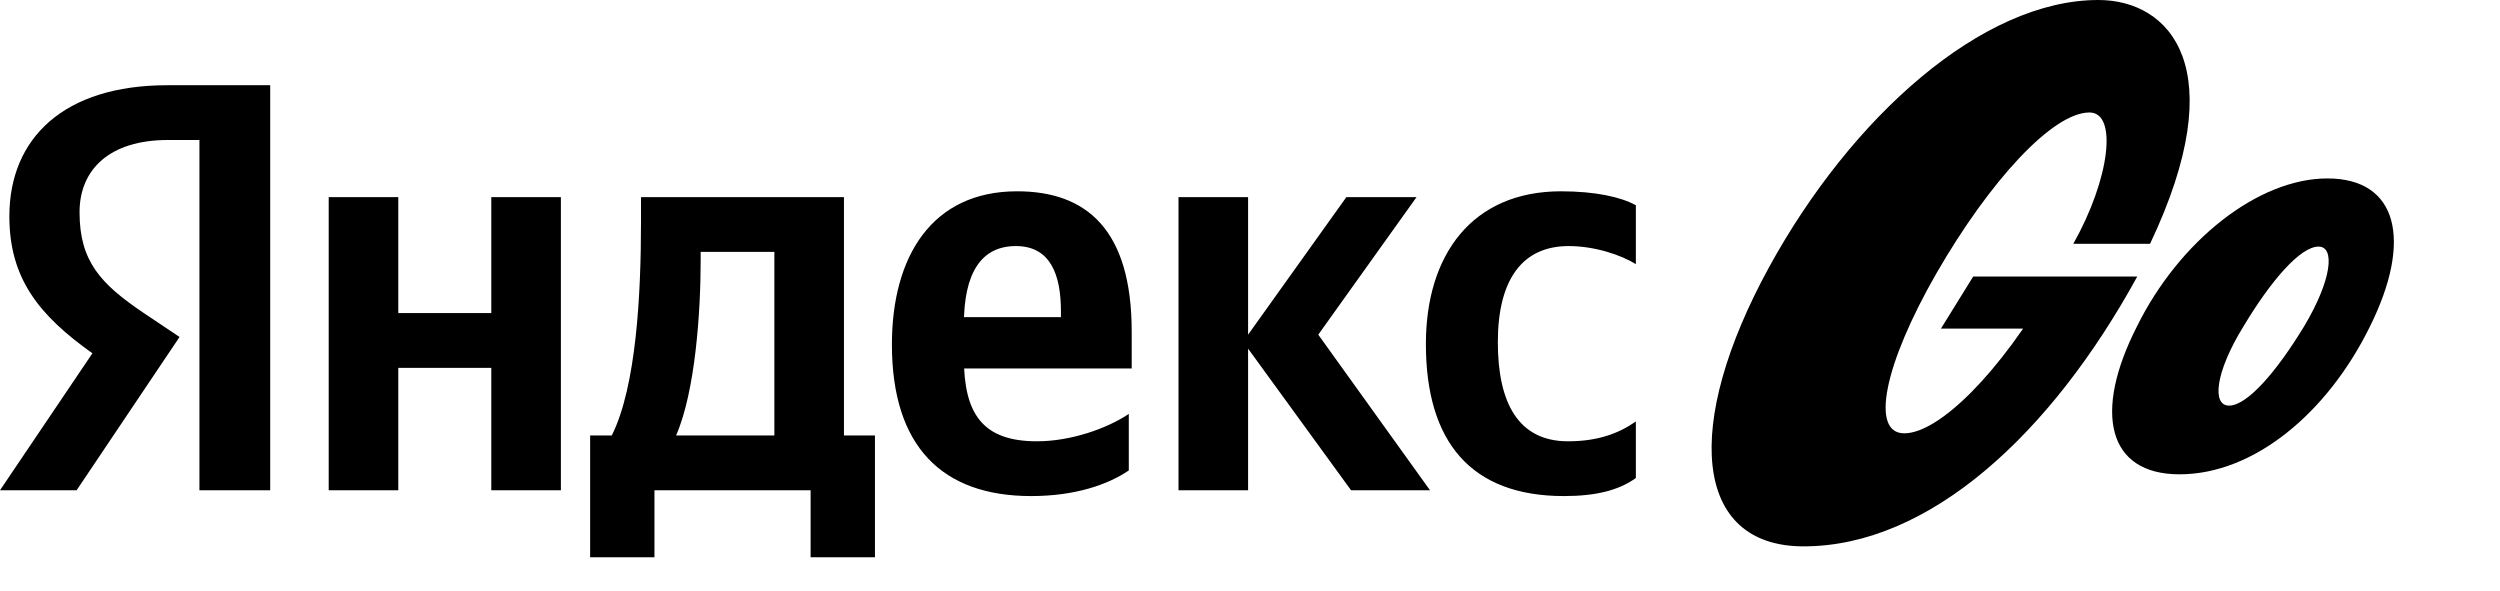
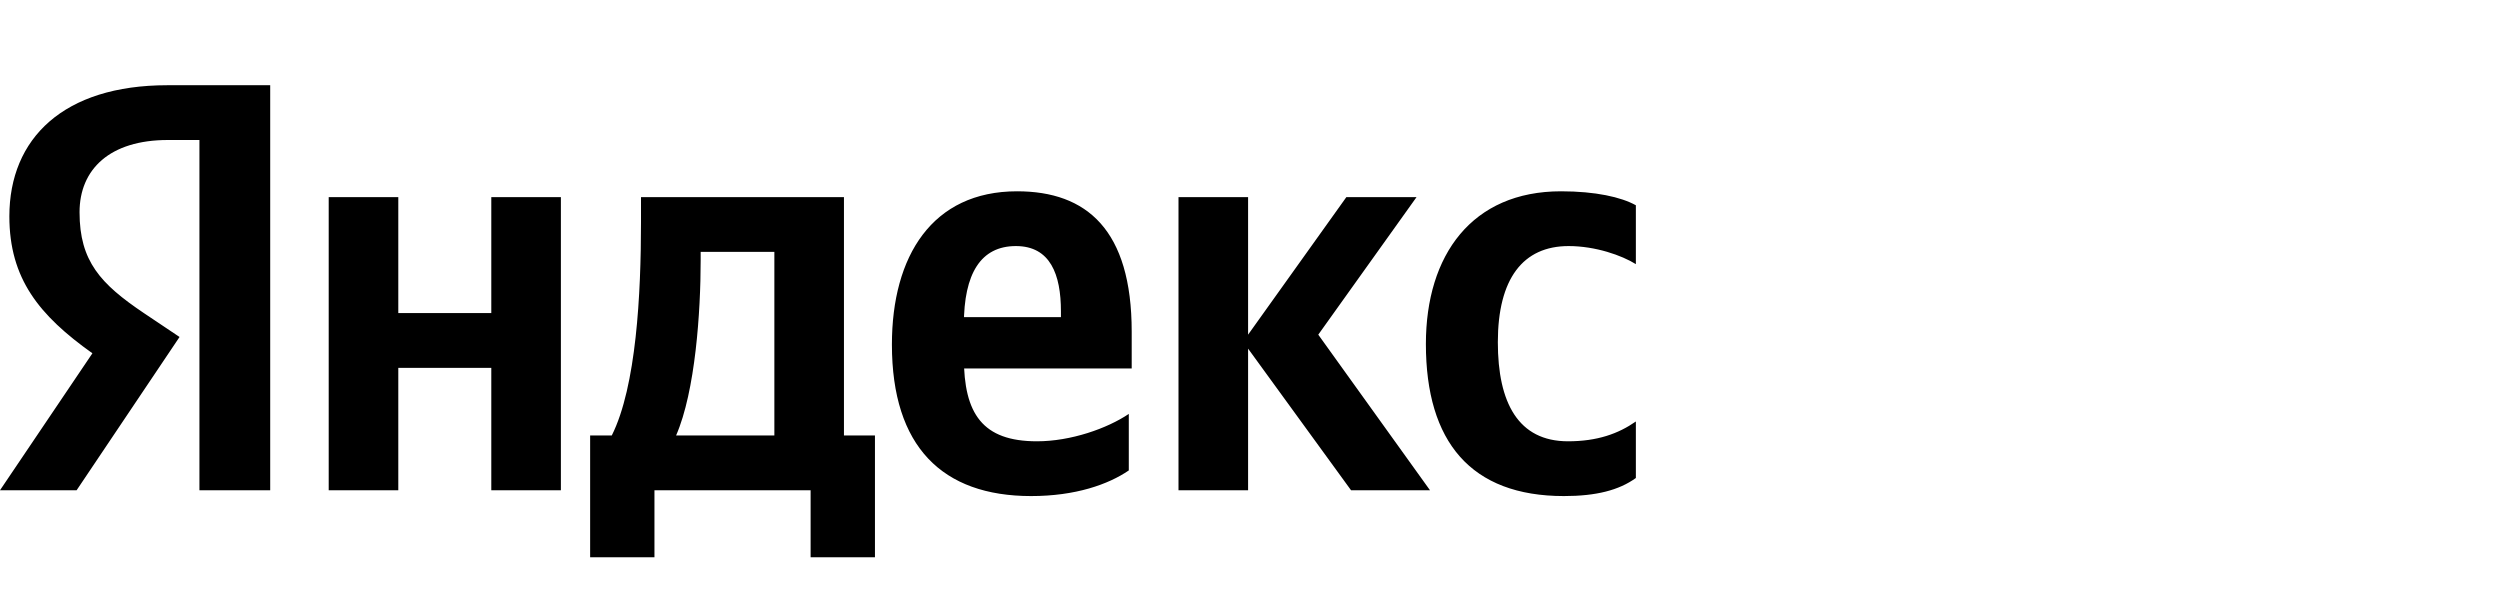
<svg xmlns="http://www.w3.org/2000/svg" width="110" height="26" viewBox="0 0 110 26" fill="none">
  <path d="M8.775 21.571H11.889V3.75H7.36C2.805 3.75 0.412 6.083 0.412 9.519C0.412 12.263 1.724 13.878 4.066 15.545L0 21.571H3.371L7.9 14.827L6.331 13.776C4.426 12.494 3.5 11.494 3.5 9.34C3.5 7.442 4.838 6.16 7.386 6.16H8.775V21.571ZM68.813 21.827C70.228 21.827 71.232 21.571 71.978 21.032V18.545C71.206 19.084 70.28 19.417 68.993 19.417C66.805 19.417 65.905 17.725 65.905 15.058C65.905 12.263 67.011 10.827 69.019 10.827C70.202 10.827 71.36 11.237 71.978 11.622V9.032C71.335 8.673 70.202 8.417 68.684 8.417C64.772 8.417 62.739 11.212 62.739 15.135C62.739 19.443 64.721 21.827 68.813 21.827ZM59.446 21.571H62.92L58.004 14.725L62.328 8.673H59.24L54.916 14.725V8.673H51.854V21.571H54.916V15.34L59.446 21.571ZM41.355 16.212H49.795V14.596C49.795 10.109 47.814 8.417 44.751 8.417C41.02 8.417 39.244 11.263 39.244 15.16C39.244 19.648 41.458 21.827 45.369 21.827C47.325 21.827 48.766 21.314 49.667 20.699V18.212C48.715 18.853 47.119 19.417 45.626 19.417C43.233 19.417 42.41 18.212 42.41 15.725V14.289C42.41 12.032 43.156 10.827 44.7 10.827C46.218 10.827 46.681 12.083 46.681 13.699V14.571L47.711 13.955H41.355V16.212ZM34.072 19.161H29.748C30.598 17.212 30.829 13.699 30.829 11.468V11.083H34.072V19.161ZM38.498 19.161H37.134V8.673H28.204V9.776C28.204 12.93 27.999 17.007 26.918 19.161H25.966V24.52H28.796V21.571H35.667V24.52H38.498V19.161ZM21.617 8.673V13.776H17.525V8.673H14.463V21.571H17.525V16.186H21.617V21.571H24.679V8.673H21.617Z" fill="black" />
-   <path d="M95.899 20.87C92.718 20.87 92.107 18.14 94.015 14.385C95.875 10.606 99.349 7.851 102.408 7.851C105.491 7.851 106.176 10.557 104.268 14.385C102.408 18.164 99.178 20.87 95.899 20.87ZM91.935 4.949C93.183 4.949 92.841 7.851 91.226 10.728H94.602C98.273 2.999 95.483 0 92.327 0C87.213 0 81.463 5.144 77.841 11.752C74.049 18.676 74.489 24.04 79.358 24.04C84.888 24.04 90.247 19.091 94.04 12.166H86.821L85.402 14.458H90.149L90.32 12.386C87.996 16.433 85.304 19.066 83.787 19.066C82.295 19.066 82.882 16.067 85.206 12.02C87.555 7.948 90.32 4.949 91.935 4.949ZM101.38 14.361C102.604 12.313 102.751 10.85 102.016 10.85C101.209 10.85 99.912 12.361 98.713 14.361C97.465 16.384 97.319 17.847 98.077 17.847C98.885 17.847 100.181 16.335 101.38 14.361Z" fill="black" />
</svg>